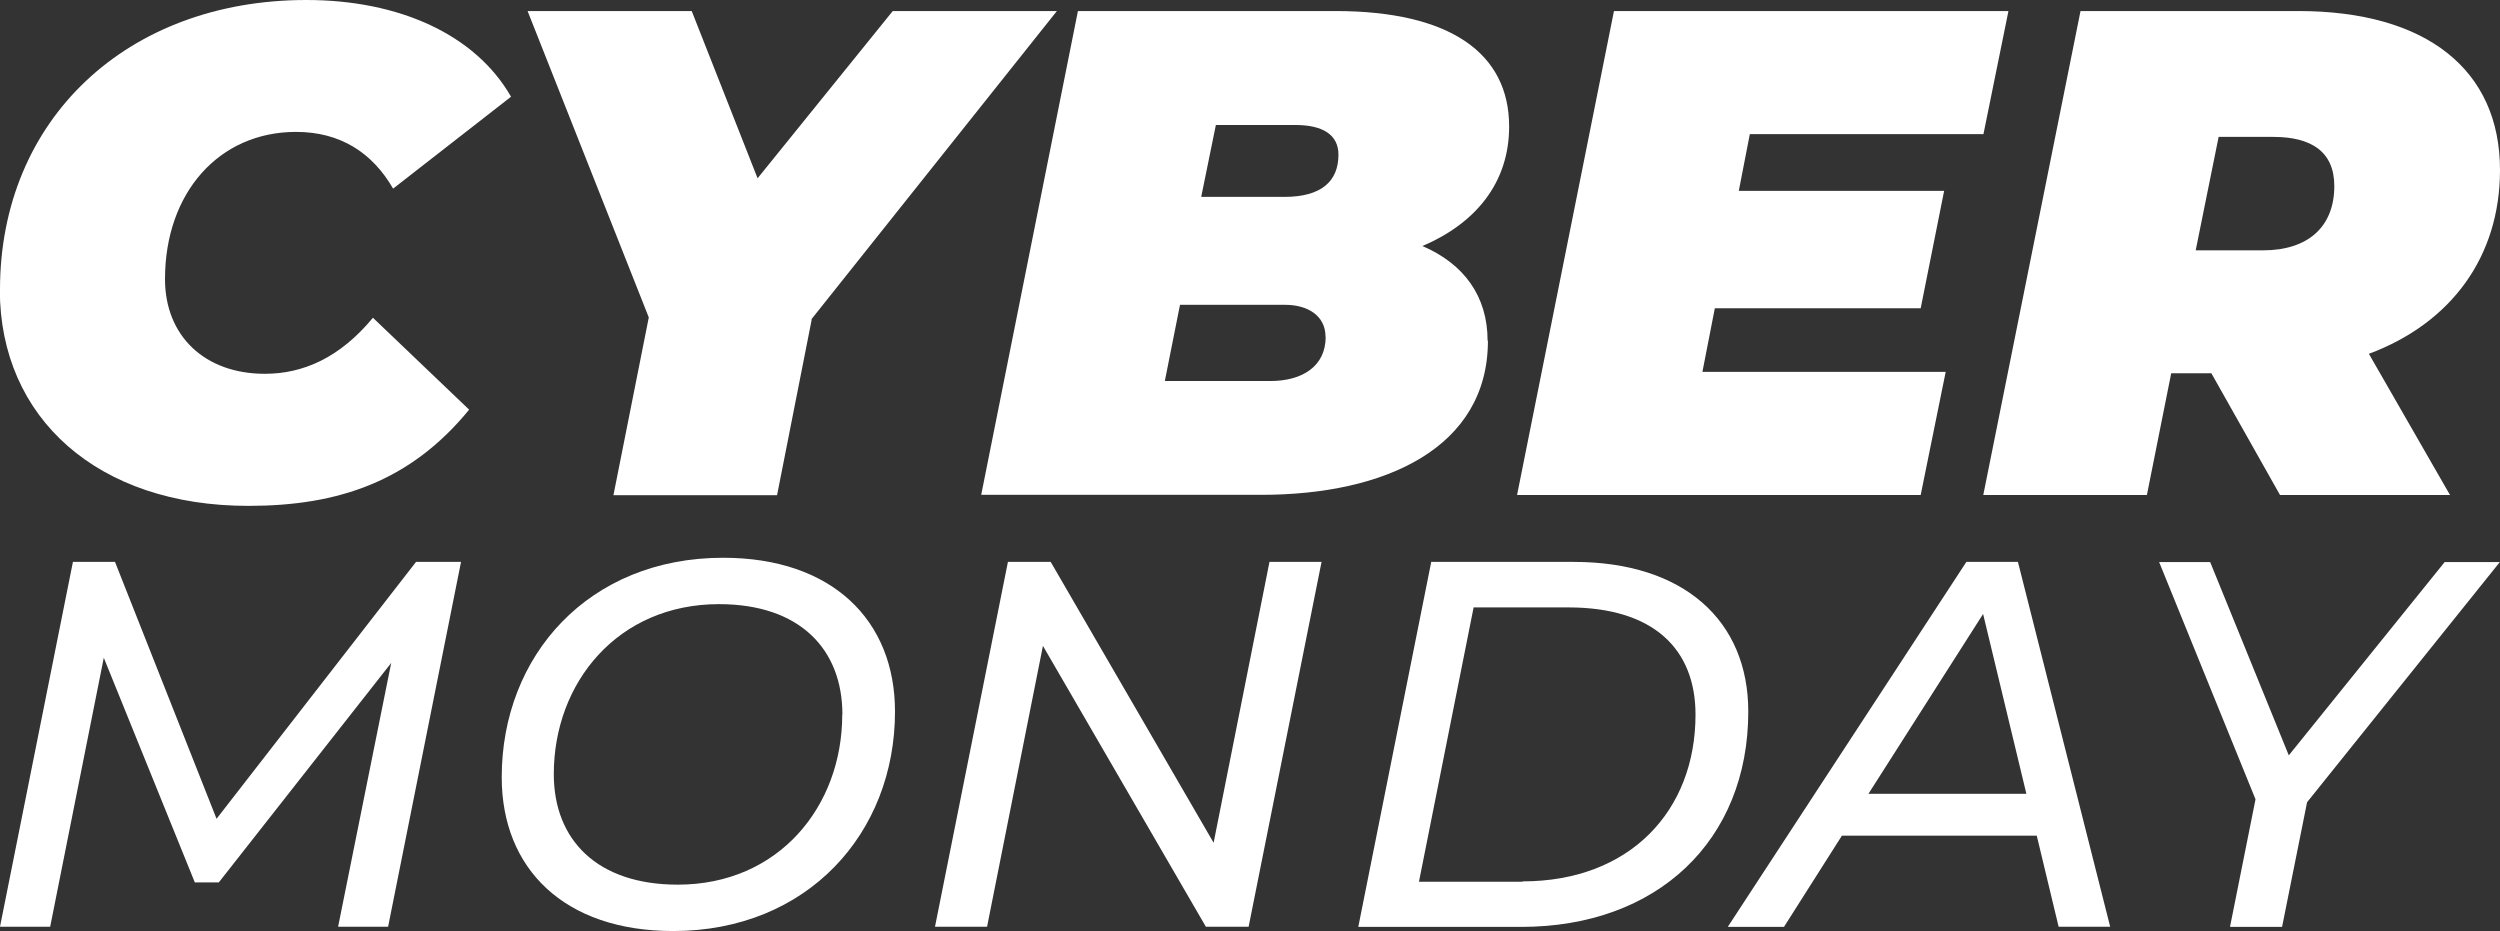
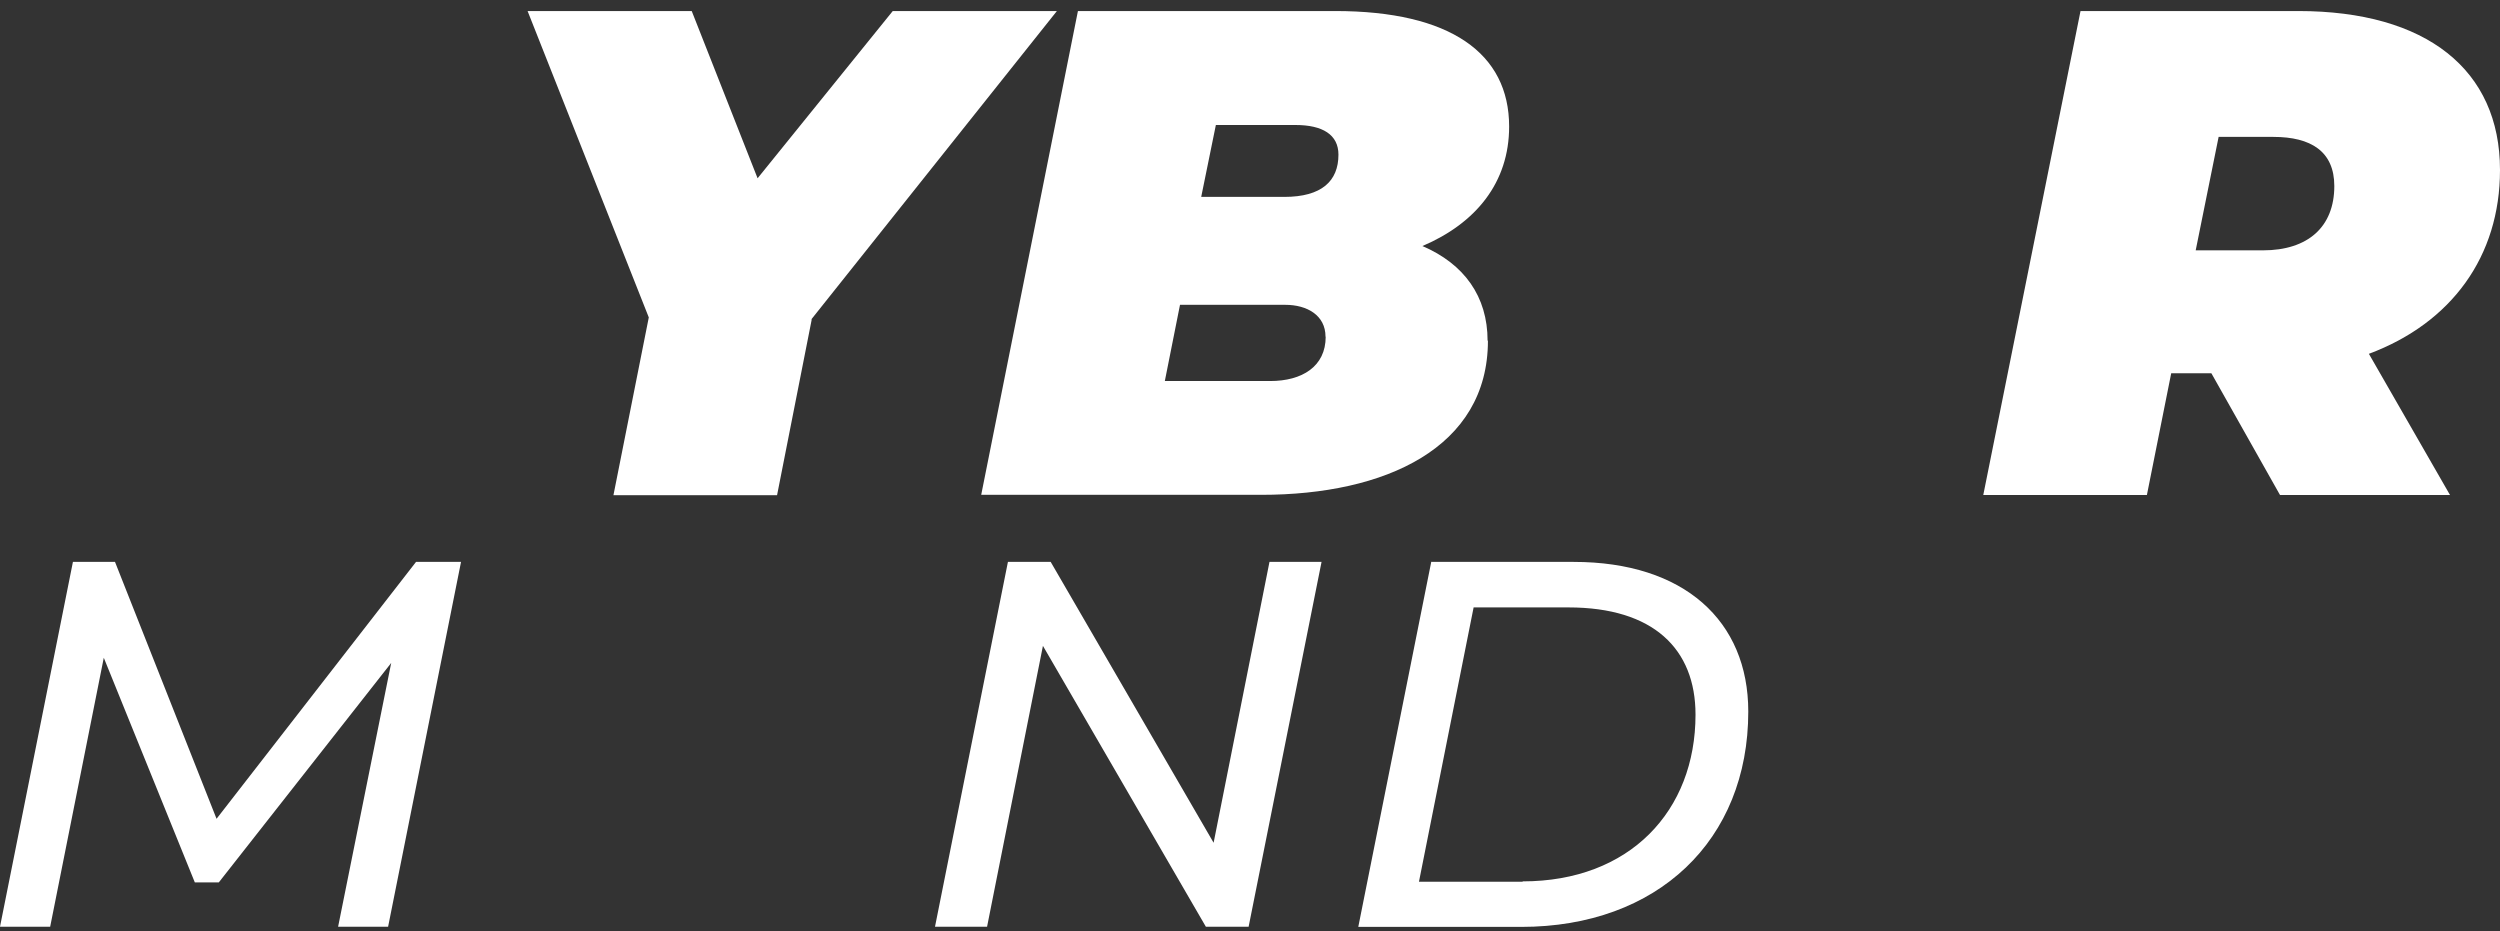
<svg xmlns="http://www.w3.org/2000/svg" id="Livello_1" version="1.1" viewBox="0 0 145 54">
  <rect x="0" y="0" width="145" height="54" fill="#333333" stroke="none" />
  <defs>
    <style>
      .st0 {
        fill: #fff;
      }
    </style>
  </defs>
  <g>
-     <path class="st0" d="M0,16.8C0,6.93,7.36,0,17.77,0c5.39,0,9.81,2.01,11.87,5.61l-6.84,5.33c-1.2-2.08-3.06-3.29-5.63-3.29-4.47,0-7.6,3.53-7.6,8.54,0,3.29,2.3,5.49,5.79,5.49,2.21,0,4.34-.92,6.27-3.25l5.58,5.33c-3.41,4.17-7.6,5.58-12.79,5.58-8.73.01-14.43-5.08-14.43-12.54Z" />
    <path class="st0" d="M47.08,18.53l-2.01,10.19h-9.49l2.05-10.31L30.6.64h9.52l3.82,9.7L51.78.64h9.52l-14.24,17.88h.01Z" />
    <path class="st0" d="M86.3,19.76c0,6.21-5.95,8.94-13.14,8.94h-16.25L62.52.64h14.92c6.68,0,10.09,2.45,10.09,6.7,0,3.25-1.93,5.61-5.03,6.93,2.42,1.04,3.78,2.92,3.78,5.49h.01ZM76.88,19.53c0-1.25-1.08-1.85-2.33-1.85h-6.11l-.88,4.42h6.11c1.85,0,3.22-.84,3.22-2.57ZM70.52,7.25l-.85,4.17h4.82c2.17,0,3.14-.92,3.14-2.45,0-1.16-.92-1.72-2.49-1.72,0,0-4.63,0-4.63,0Z" />
-     <path class="st0" d="M101.49,7.78l-.64,3.29h11.91l-1.36,6.81h-11.94l-.72,3.69h14.11l-1.45,7.14h-23.41L93.61.64h22.88l-1.45,7.14s-13.55,0-13.55,0Z" />
    <path class="st0" d="M137.4,20.53l4.7,8.18h-9.86l-3.98-7.06h-2.33l-1.41,7.06h-9.49L120.67.64h12.63c7.44,0,11.7,3.41,11.7,9.22,0,5.01-2.81,8.87-7.6,10.66h0ZM131.86,7.94h-3.18l-1.33,6.58h3.9c2.61,0,4.14-1.36,4.14-3.73,0-2.01-1.36-2.85-3.53-2.85Z" />
  </g>
  <g>
    <path class="st0" d="M26.74,32.59l-4.23,21.16h-2.9l3.08-15.3-10,12.73h-1.39l-5.28-13.03-3.11,15.6H0l4.23-21.16h2.44l5.89,14.9,11.57-14.9h2.6Z" />
-     <path class="st0" d="M29.1,45.08c0-7.05,5.04-12.73,12.84-12.73,6.32,0,9.97,3.62,9.97,8.92,0,7.05-5.07,12.73-12.87,12.73-6.32,0-9.94-3.62-9.94-8.92h0ZM48.86,41.45c0-3.81-2.48-6.41-7.16-6.41-5.86,0-9.58,4.54-9.58,9.86,0,3.81,2.51,6.41,7.19,6.41,5.86,0,9.54-4.54,9.54-9.86h0Z" />
    <path class="st0" d="M76.65,32.59l-4.23,21.16h-2.48l-9.45-16.29-3.24,16.29h-3.02l4.23-21.16h2.48l9.45,16.29,3.24-16.29s3.02,0,3.02,0Z" />
    <path class="st0" d="M82.99,32.59h8.28c6.41,0,10.13,3.42,10.13,8.68,0,7.47-5.26,12.49-13.17,12.49h-9.45l4.23-21.16h-.02ZM88.31,51.12c6.22,0,10.03-4.09,10.03-9.67,0-3.81-2.44-6.22-7.37-6.22h-5.5l-3.17,15.91h6.01,0Z" />
-     <path class="st0" d="M118.13,48.47h-11.3l-3.36,5.29h-3.26l13.84-21.17h2.99l5.35,21.16h-2.99l-1.27-5.29h0ZM117.53,46.04l-2.51-10.43-6.65,10.43h9.16Z" />
-     <path class="st0" d="M133.81,46.53l-1.45,7.23h-3.02l1.48-7.4-5.59-13.76h2.96l4.56,11.21,9.04-11.21h3.2l-11.18,13.93h0Z" />
  </g>
</svg>